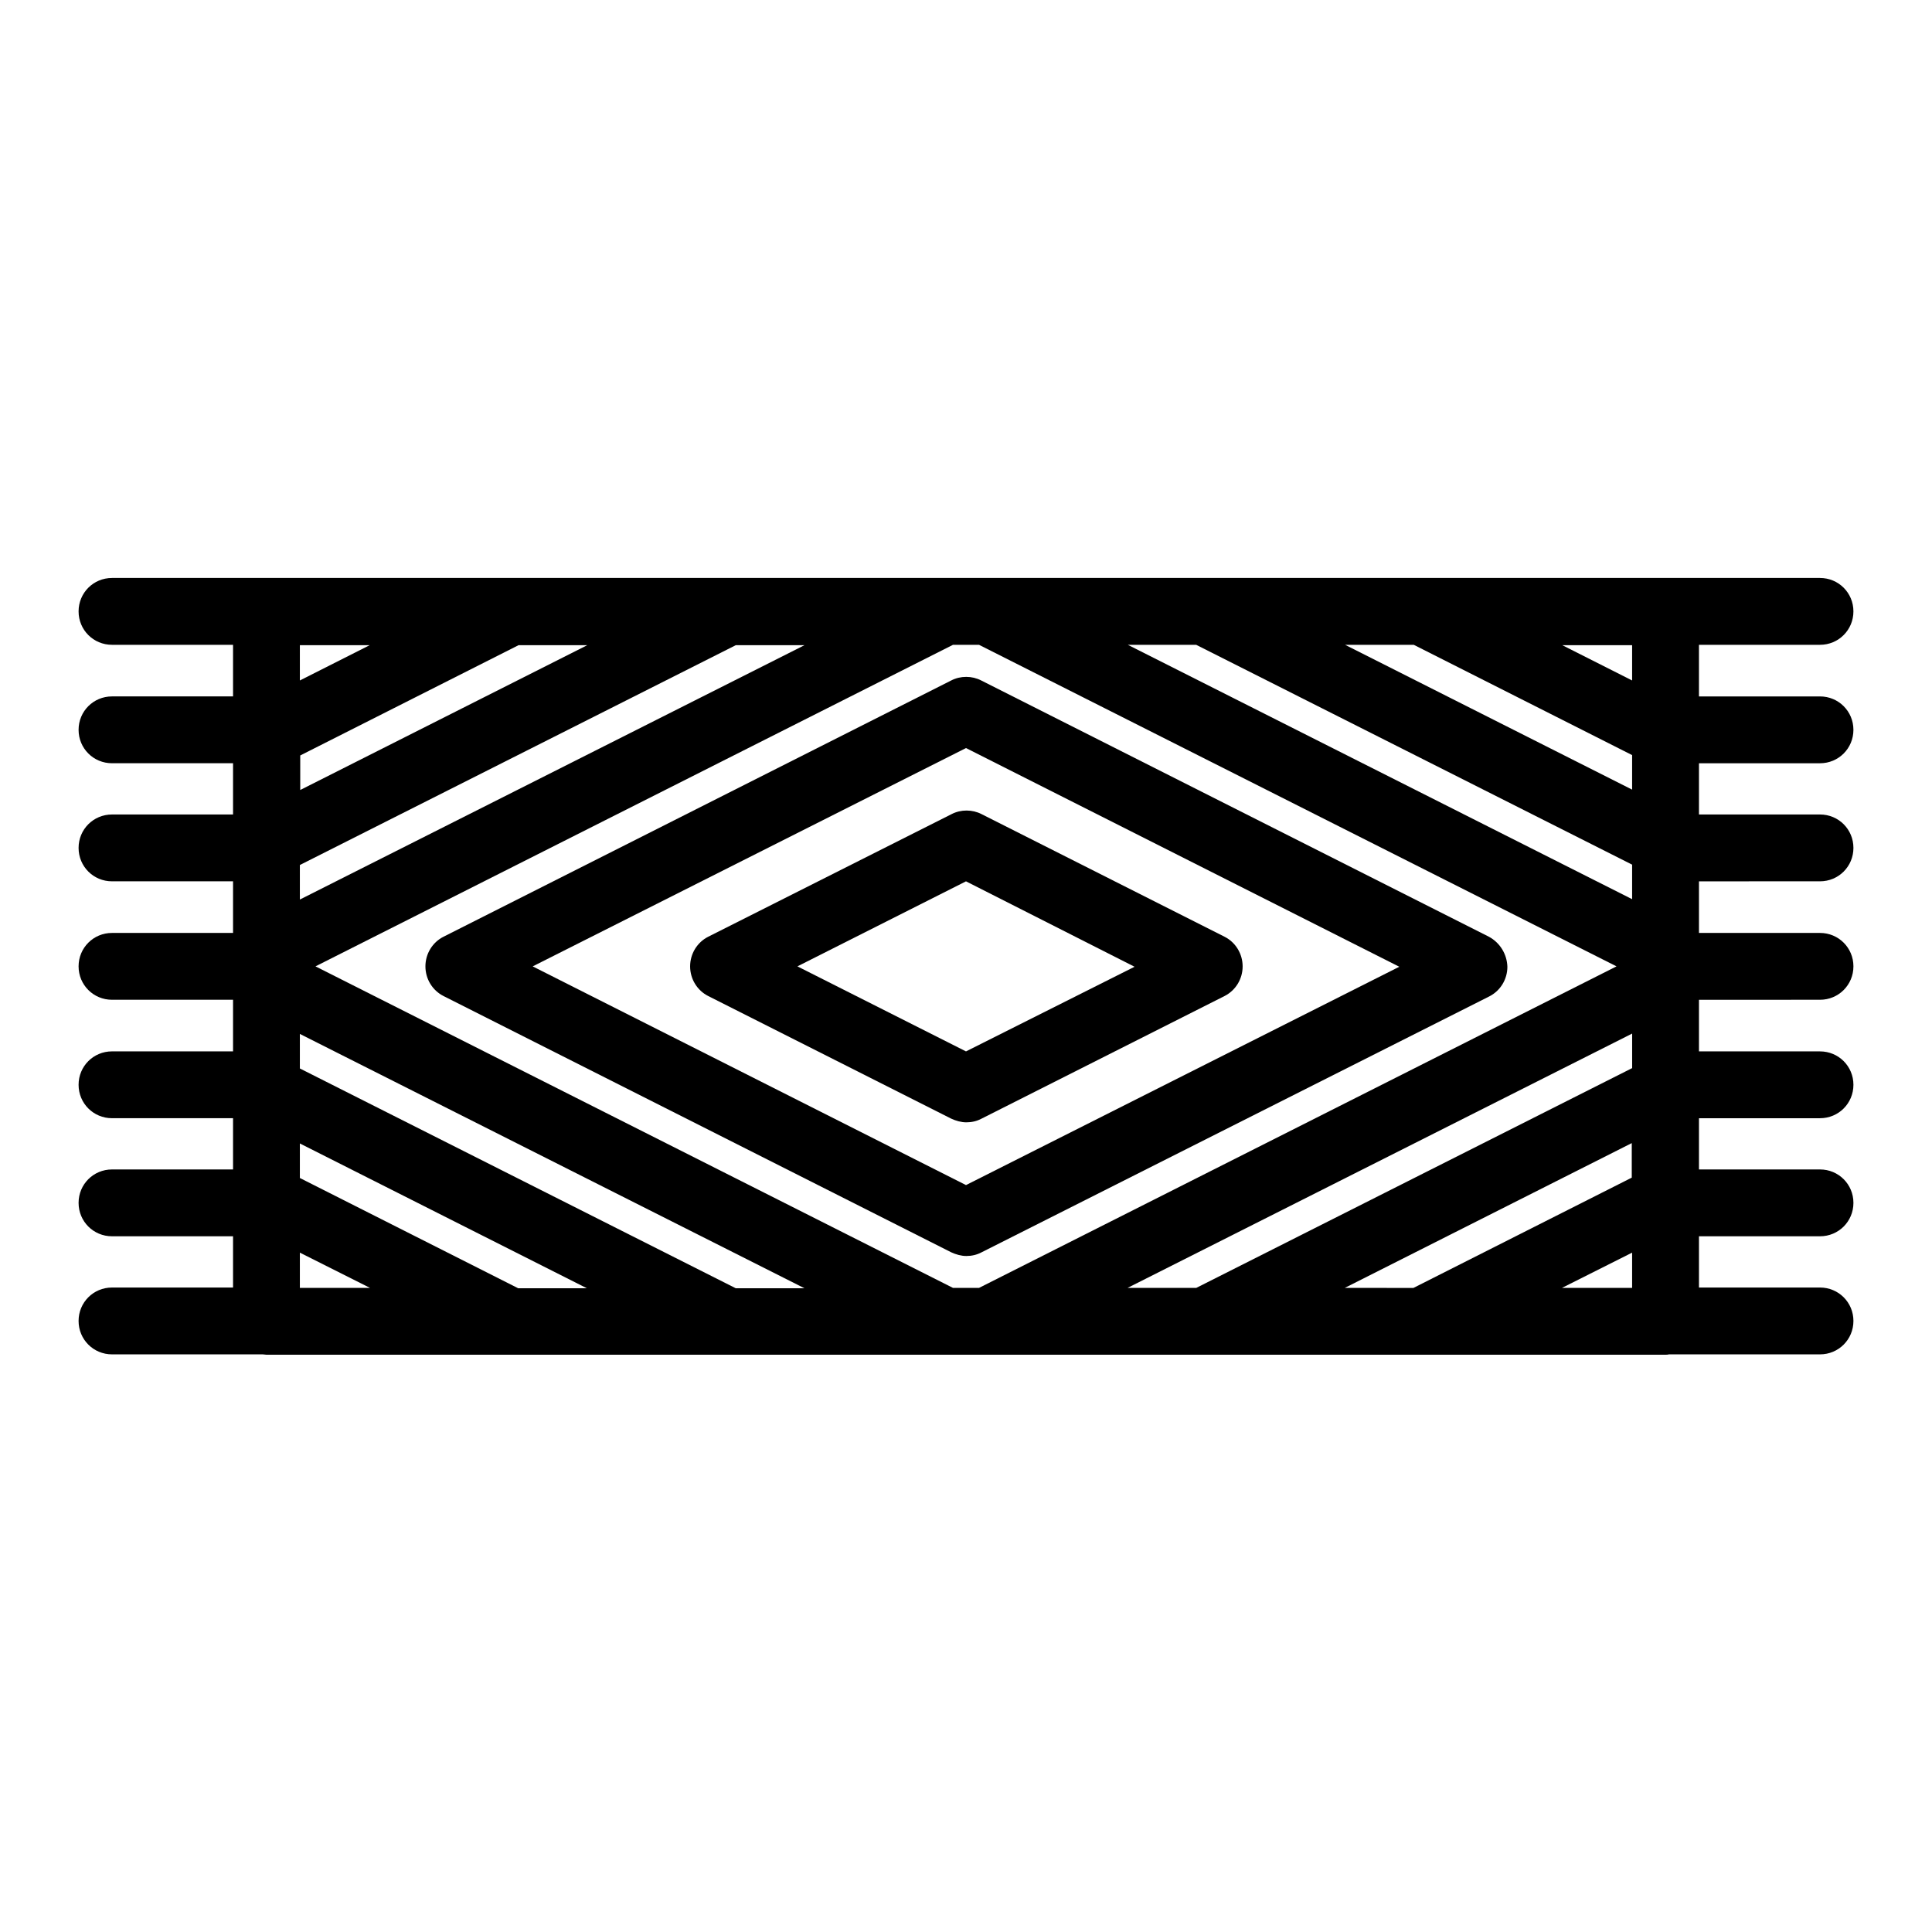
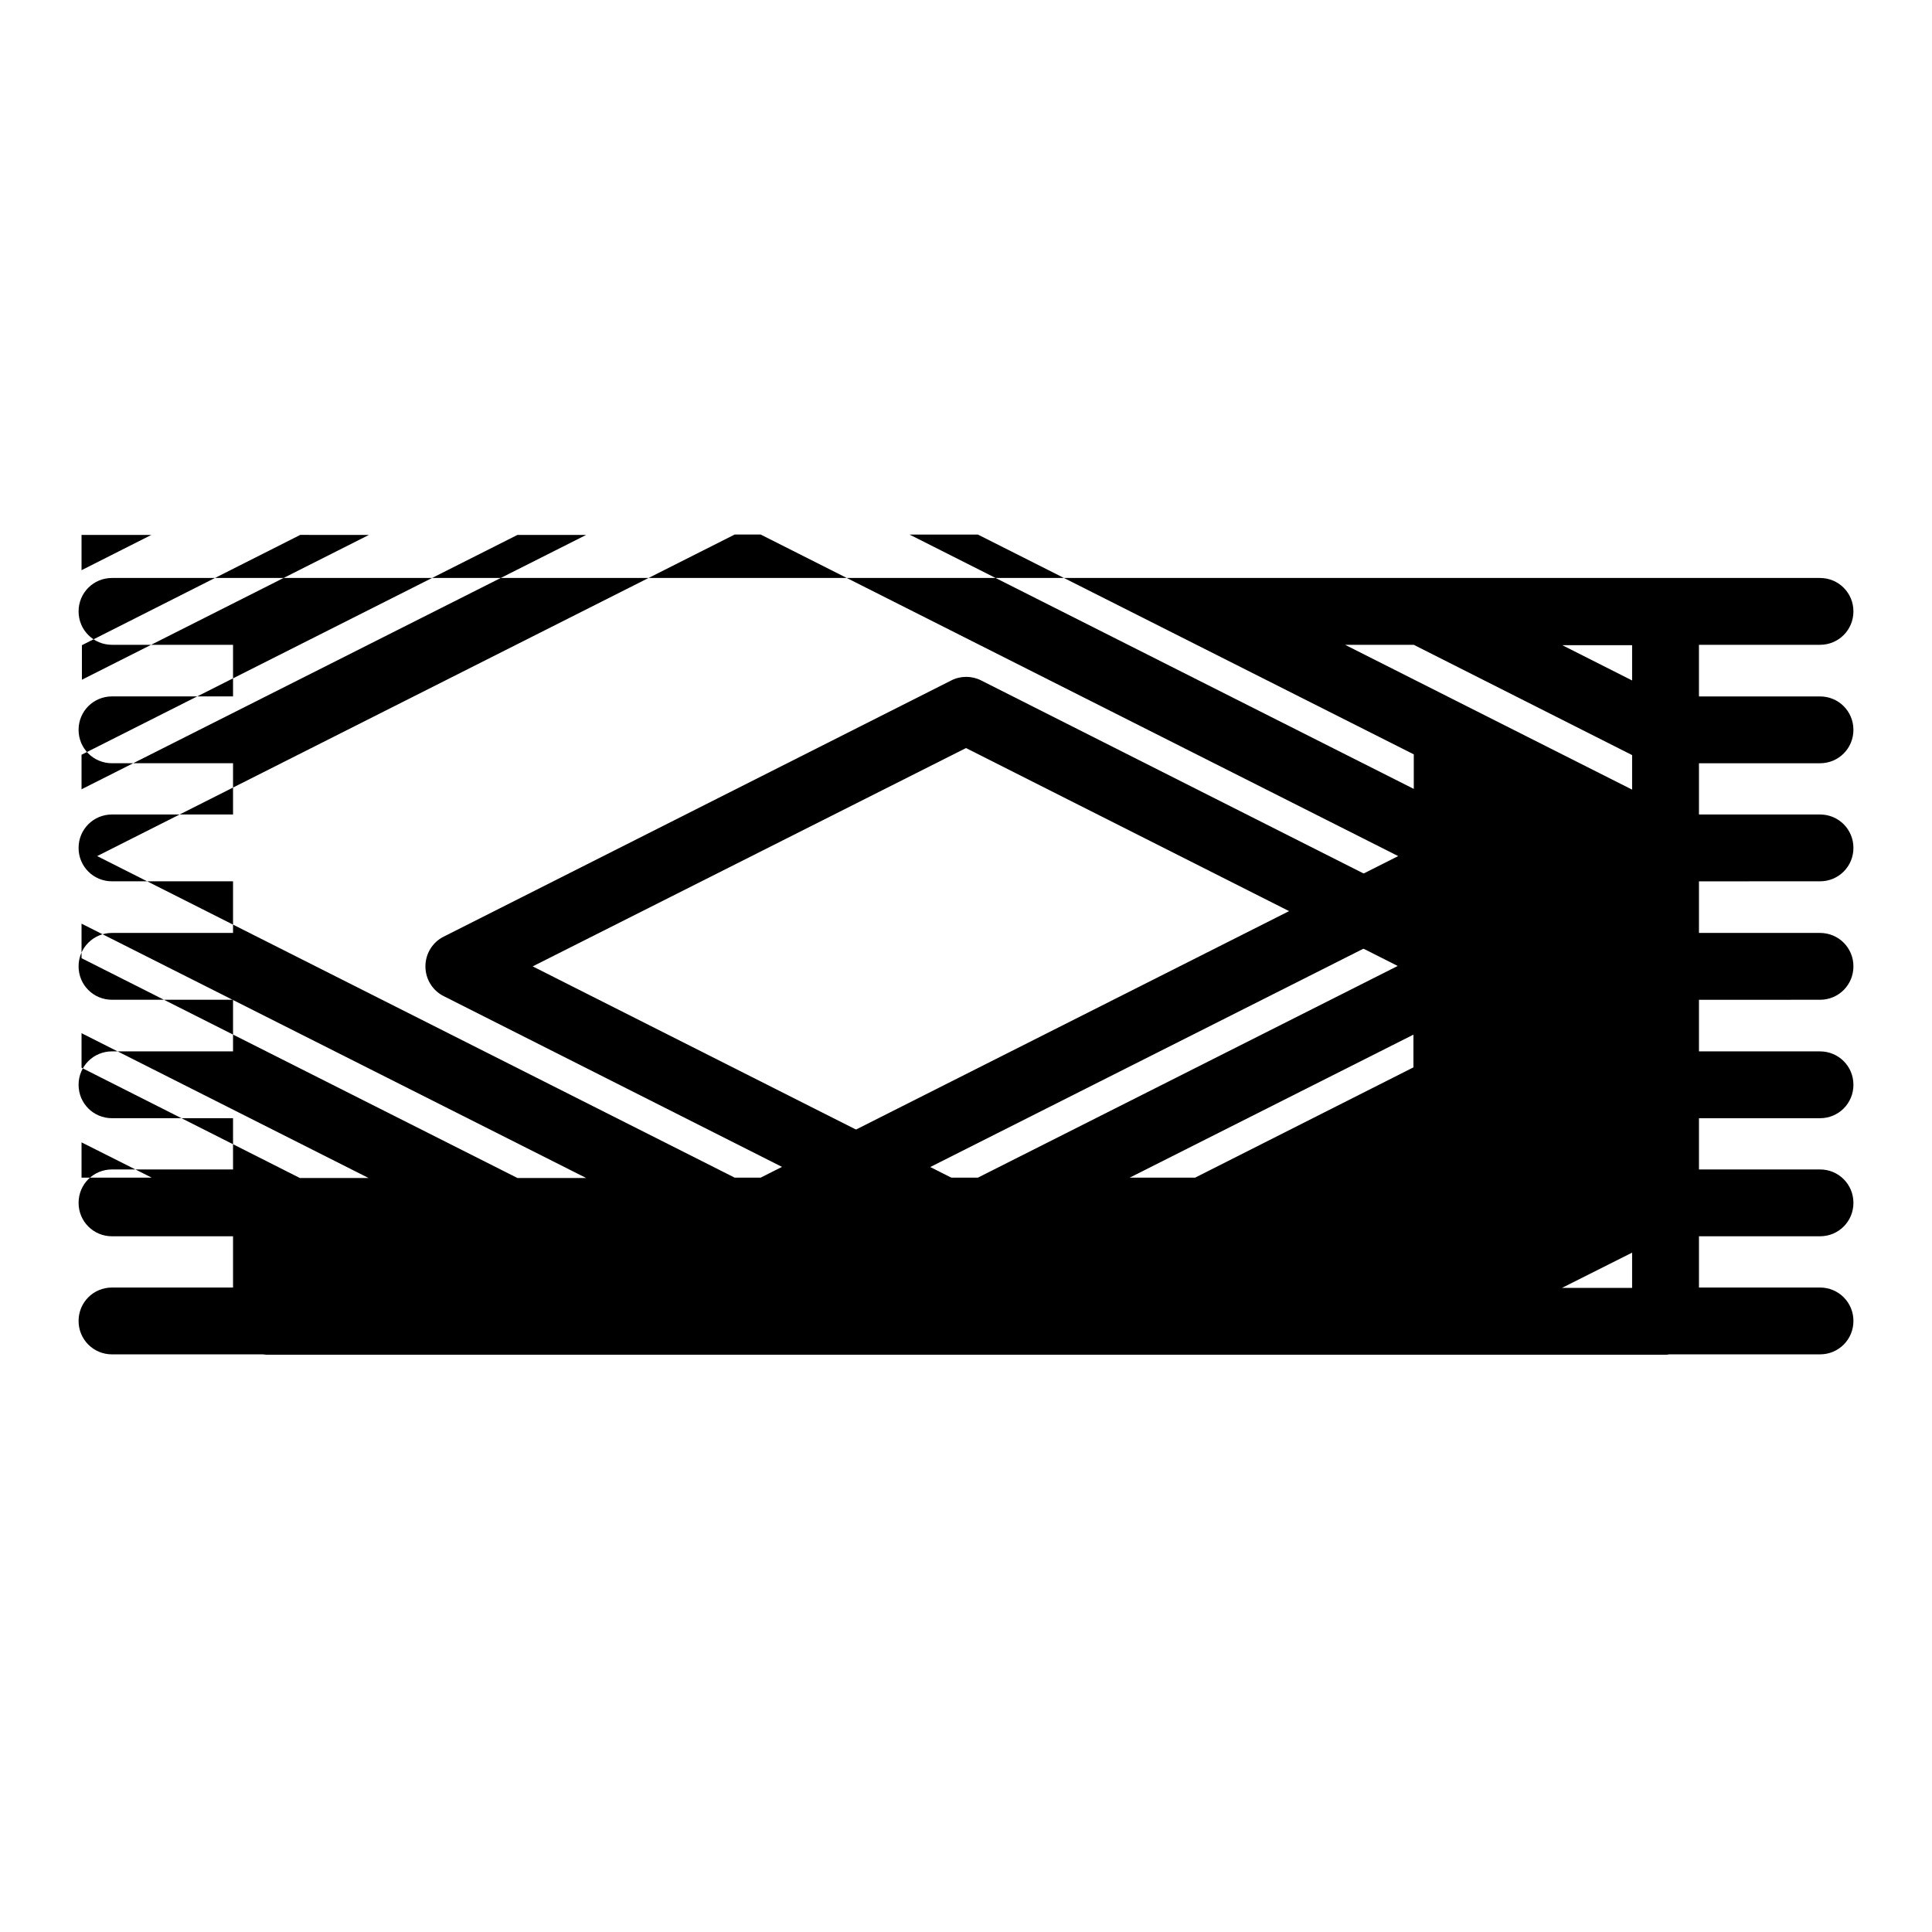
<svg xmlns="http://www.w3.org/2000/svg" fill="#000000" width="800px" height="800px" version="1.1" viewBox="144 144 512 512">
  <g>
    <path d="m538.55 392.23-134.51-67.895c-2.461-1.277-5.512-1.277-7.969 0l-134.51 67.895c-2.953 1.477-4.82 4.527-4.82 7.871s1.871 6.394 4.82 7.871l134.51 67.895c1.277 0.59 2.656 0.984 4.035 0.984 1.379 0 2.754-0.297 4.035-0.984l134.51-67.797c2.953-1.477 4.82-4.527 4.82-7.871-0.102-3.344-1.969-6.394-4.922-7.969zm-138.55 65.828-114.83-57.957 114.83-57.859 114.83 57.957z" />
-     <path d="m331.71 392.23c-2.953 1.477-4.82 4.527-4.82 7.871s1.871 6.394 4.82 7.871l64.355 32.473c1.277 0.59 2.656 0.984 4.035 0.984s2.754-0.297 4.035-0.984l64.355-32.473c2.953-1.477 4.82-4.527 4.82-7.871s-1.871-6.394-4.82-7.871l-64.355-32.473c-2.461-1.277-5.512-1.277-7.969 0zm112.96 7.969-44.672 22.434-44.672-22.535 44.672-22.535z" />
-     <path d="m626.32 346.27c4.922 0 8.855-3.938 8.855-8.855 0-4.922-3.938-8.855-8.855-8.855h-32.078v-13.676l32.078-0.004c4.922 0 8.855-3.938 8.855-8.855 0-4.922-3.938-8.855-8.855-8.855h-452.64c-4.922 0-8.855 3.938-8.855 8.855 0 4.922 3.938 8.855 8.855 8.855h32.078v13.676h-32.078c-4.922 0-8.855 3.938-8.855 8.855 0 4.922 3.938 8.855 8.855 8.855h32.078v13.578l-32.078 0.004c-4.922 0-8.855 3.938-8.855 8.855 0 4.922 3.938 8.855 8.855 8.855h32.078v13.676l-32.078 0.004c-4.922 0-8.855 3.938-8.855 8.855 0 4.922 3.938 8.855 8.855 8.855h32.078v13.676h-32.078c-4.922 0-8.855 3.938-8.855 8.855 0 4.922 3.938 8.855 8.855 8.855h32.078v13.578l-32.078 0.004c-4.922 0-8.855 3.938-8.855 8.855 0 4.922 3.938 8.855 8.855 8.855h32.078v13.578l-32.078 0.004c-4.922 0-8.855 3.938-8.855 8.855 0 4.922 3.938 8.855 8.855 8.855h39.949c0.297 0 0.688 0.098 0.984 0.098h370.67c0.297 0 0.688 0 0.984-0.098h40.055c4.922 0 8.855-3.938 8.855-8.855 0-4.922-3.938-8.855-8.855-8.855h-32.078v-13.578l32.078-0.004c4.922 0 8.855-3.938 8.855-8.855 0-4.922-3.938-8.855-8.855-8.855h-32.078v-13.578h32.078c4.922 0 8.855-3.938 8.855-8.855 0-4.922-3.938-8.855-8.855-8.855h-32.078v-13.676l32.078-0.004c4.922 0 8.855-3.938 8.855-8.855 0-4.922-3.938-8.855-8.855-8.855h-32.078v-13.676l32.078-0.004c4.922 0 8.855-3.938 8.855-8.855 0-4.922-3.938-8.855-8.855-8.855h-32.078v-13.578zm-49.793 139.04h-18.598l18.598-9.348zm0-160.98-18.5-9.348h18.5zm0 19.777v9.152l-76.062-38.375h18.203zm0 29.031v9.152l-133.63-67.402 18.109-0.004zm-219.33-58.156-133.73 67.406v-9.152l115.52-58.254zm-133.73 0h18.5l-18.5 9.348v-9.348zm76.16 0-76.062 38.375v-9.152l57.859-29.227zm-76.16 160.98 18.598 9.348h-18.598zm0-19.781v-9.152l76.062 38.375h-18.203zm0-29.027v-9.152l133.73 67.402-18.203 0.004zm173.09 58.156-168.95-85.215 168.95-85.215h6.887l168.95 85.215-168.95 85.215zm46.246 0 133.73-67.402v9.152l-115.52 58.25zm57.566 0 76.062-38.375v9.152l-57.859 29.227z" />
+     <path d="m626.32 346.27c4.922 0 8.855-3.938 8.855-8.855 0-4.922-3.938-8.855-8.855-8.855h-32.078v-13.676l32.078-0.004c4.922 0 8.855-3.938 8.855-8.855 0-4.922-3.938-8.855-8.855-8.855h-452.64c-4.922 0-8.855 3.938-8.855 8.855 0 4.922 3.938 8.855 8.855 8.855h32.078v13.676h-32.078c-4.922 0-8.855 3.938-8.855 8.855 0 4.922 3.938 8.855 8.855 8.855h32.078v13.578l-32.078 0.004c-4.922 0-8.855 3.938-8.855 8.855 0 4.922 3.938 8.855 8.855 8.855h32.078v13.676l-32.078 0.004c-4.922 0-8.855 3.938-8.855 8.855 0 4.922 3.938 8.855 8.855 8.855h32.078v13.676h-32.078c-4.922 0-8.855 3.938-8.855 8.855 0 4.922 3.938 8.855 8.855 8.855h32.078v13.578l-32.078 0.004c-4.922 0-8.855 3.938-8.855 8.855 0 4.922 3.938 8.855 8.855 8.855h32.078v13.578l-32.078 0.004c-4.922 0-8.855 3.938-8.855 8.855 0 4.922 3.938 8.855 8.855 8.855h39.949c0.297 0 0.688 0.098 0.984 0.098h370.67c0.297 0 0.688 0 0.984-0.098h40.055c4.922 0 8.855-3.938 8.855-8.855 0-4.922-3.938-8.855-8.855-8.855h-32.078v-13.578l32.078-0.004c4.922 0 8.855-3.938 8.855-8.855 0-4.922-3.938-8.855-8.855-8.855h-32.078v-13.578h32.078c4.922 0 8.855-3.938 8.855-8.855 0-4.922-3.938-8.855-8.855-8.855h-32.078v-13.676l32.078-0.004c4.922 0 8.855-3.938 8.855-8.855 0-4.922-3.938-8.855-8.855-8.855h-32.078v-13.676l32.078-0.004c4.922 0 8.855-3.938 8.855-8.855 0-4.922-3.938-8.855-8.855-8.855h-32.078v-13.578zm-49.793 139.04h-18.598l18.598-9.348zm0-160.98-18.5-9.348h18.5zm0 19.777v9.152l-76.062-38.375h18.203m0 29.031v9.152l-133.63-67.402 18.109-0.004zm-219.33-58.156-133.73 67.406v-9.152l115.52-58.254zm-133.73 0h18.5l-18.5 9.348v-9.348zm76.16 0-76.062 38.375v-9.152l57.859-29.227zm-76.16 160.98 18.598 9.348h-18.598zm0-19.781v-9.152l76.062 38.375h-18.203zm0-29.027v-9.152l133.73 67.402-18.203 0.004zm173.09 58.156-168.95-85.215 168.95-85.215h6.887l168.95 85.215-168.95 85.215zm46.246 0 133.73-67.402v9.152l-115.52 58.25zm57.566 0 76.062-38.375v9.152l-57.859 29.227z" />
  </g>
</svg>